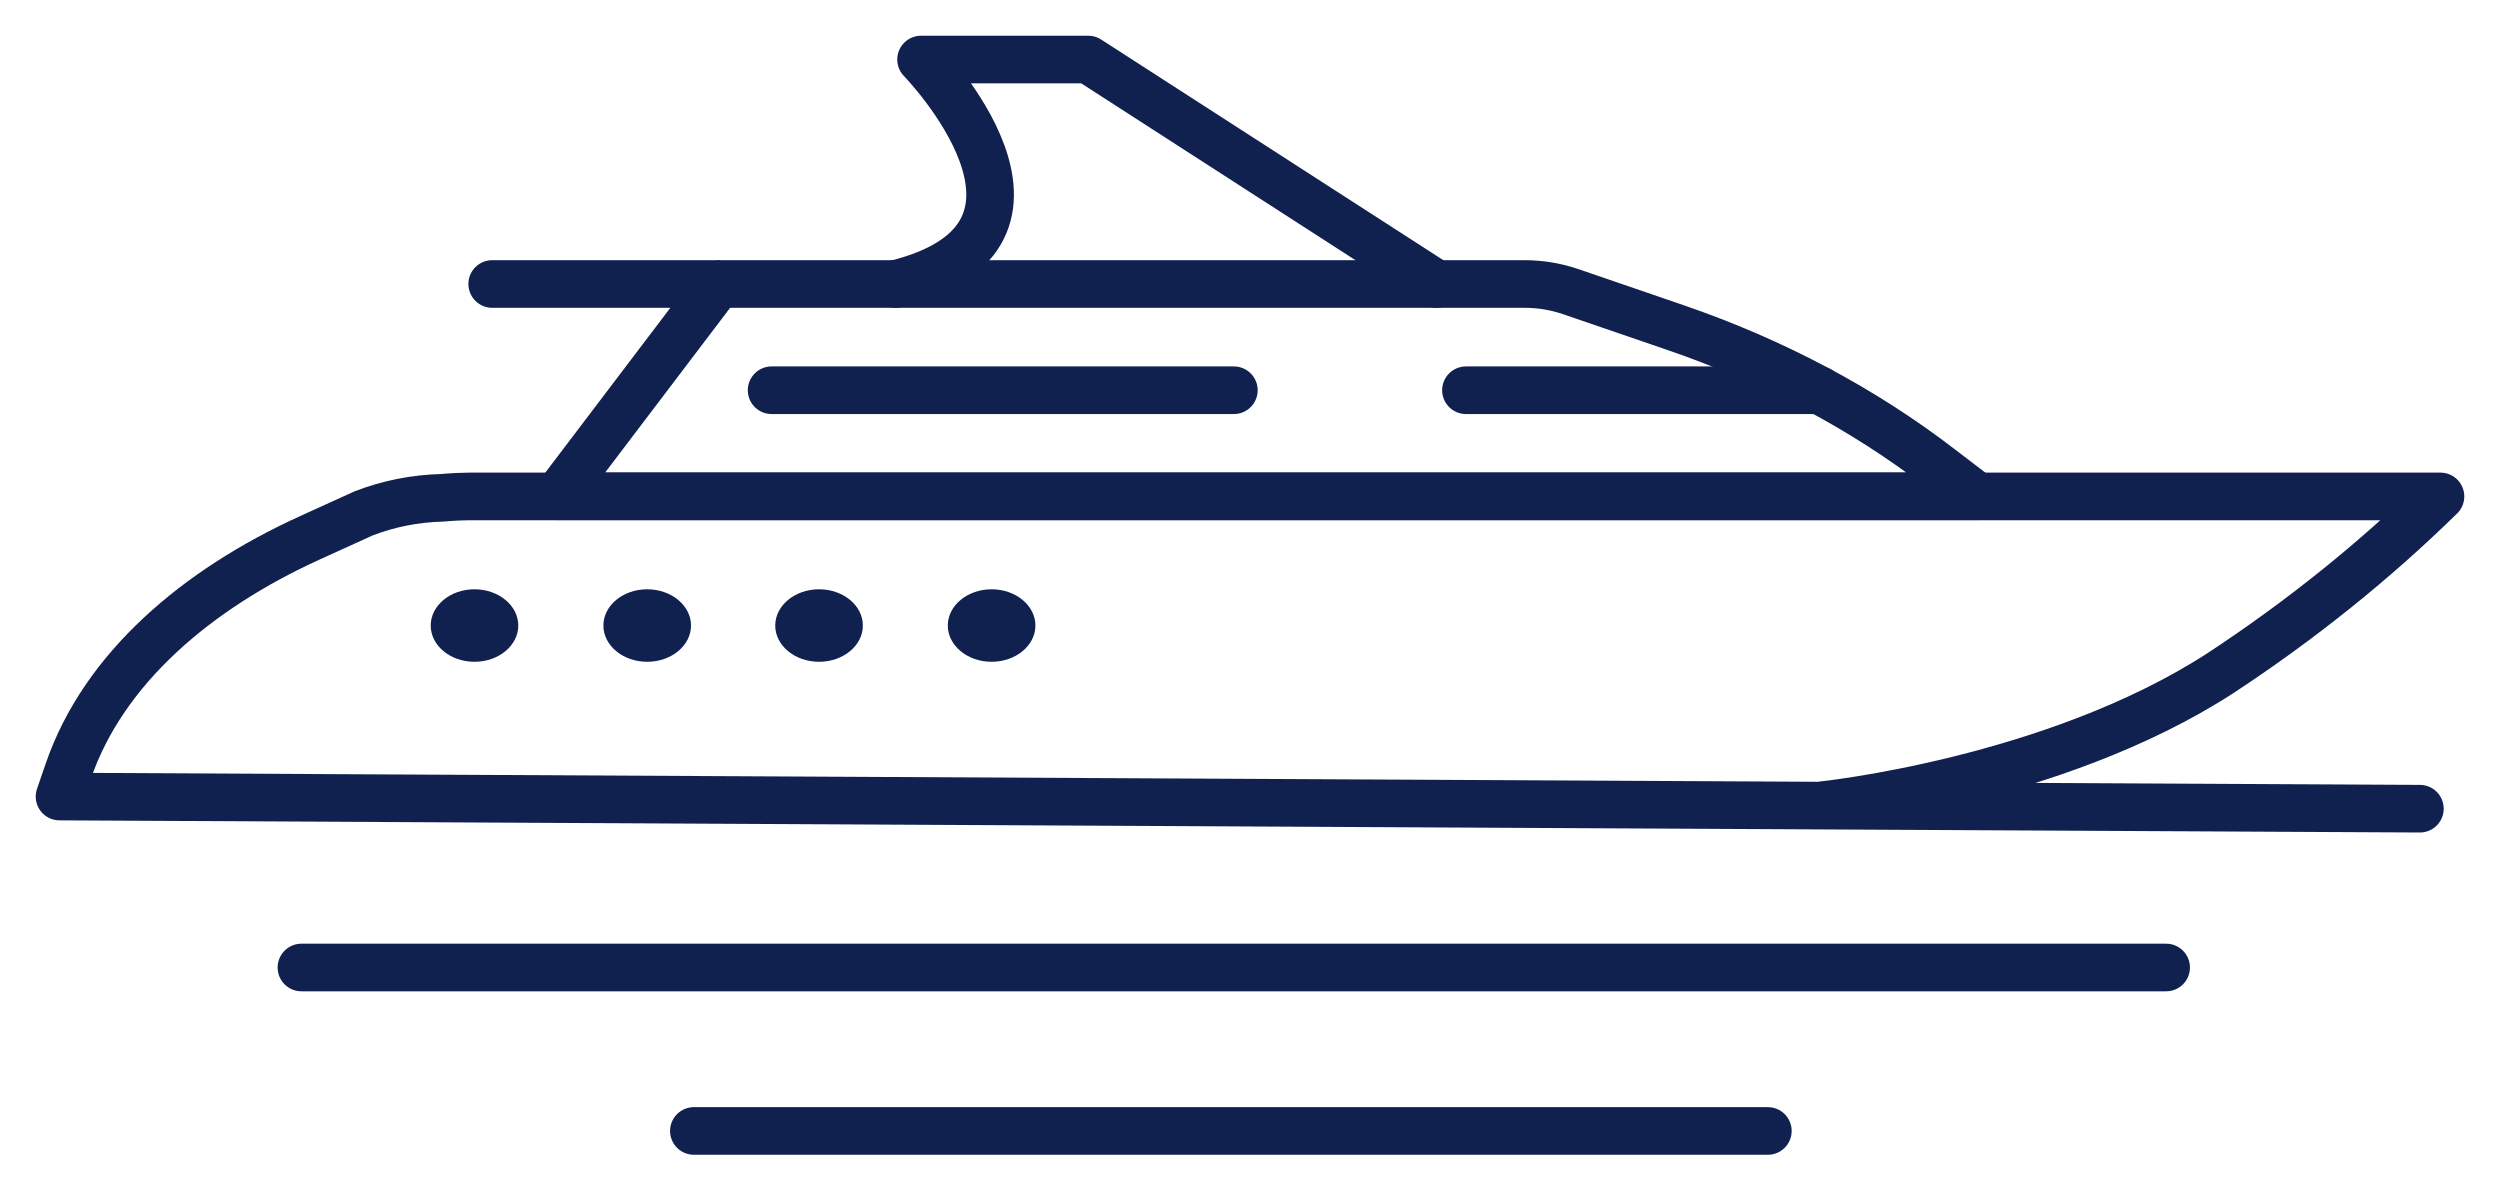
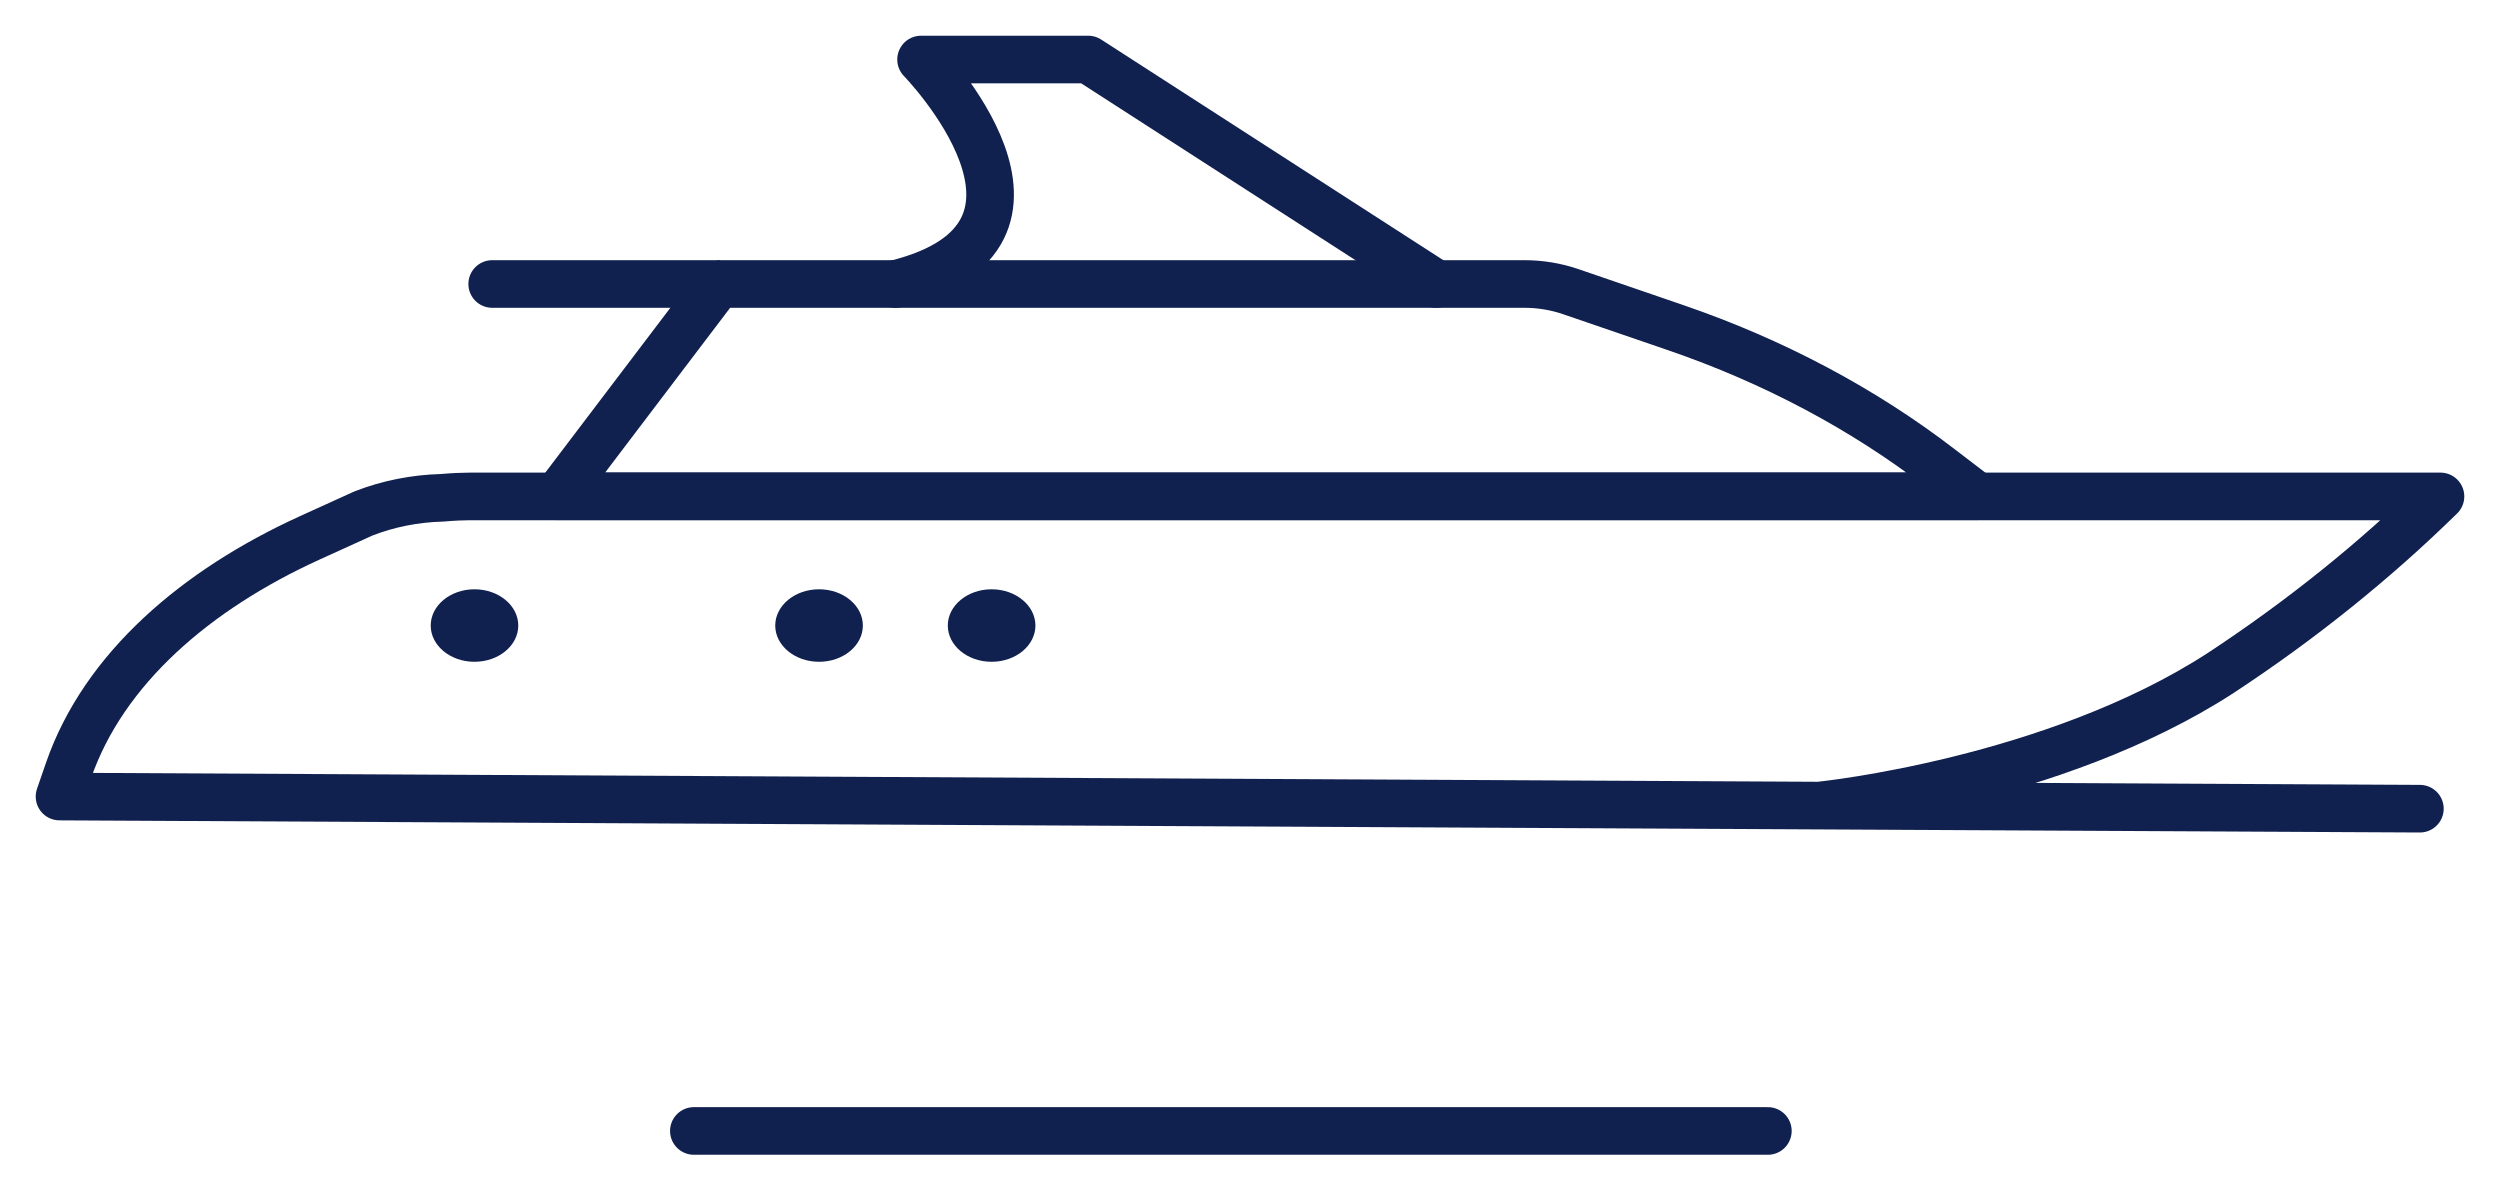
<svg xmlns="http://www.w3.org/2000/svg" width="42" height="20" viewBox="0 0 42 20" fill="none">
-   <path d="M5.064 16.254H36.391" stroke="#10204F" stroke-width="0.8" stroke-linecap="round" stroke-linejoin="round" />
  <path d="M11.657 19H29.7" stroke="#10204F" stroke-width="0.8" stroke-linecap="round" stroke-linejoin="round" />
  <path d="M40.654 13.586L1 13.382L1.149 12.95C1.744 11.226 3.306 9.901 5.202 9.037L6.106 8.626C6.52 8.465 6.969 8.375 7.427 8.363C7.612 8.347 7.78 8.34 7.887 8.34H41C39.891 9.427 38.655 10.42 37.309 11.305C34.501 13.129 30.608 13.528 30.608 13.528" stroke="#10204F" stroke-width="0.8" stroke-linecap="round" stroke-linejoin="round" />
  <path d="M8.269 4.771H25.608C25.877 4.771 26.143 4.815 26.392 4.901L28.153 5.505C29.796 6.069 31.305 6.87 32.607 7.873L33.214 8.337H9.362L12.069 4.769" stroke="#10204F" stroke-width="0.8" stroke-linecap="round" stroke-linejoin="round" />
-   <path d="M30.568 6.556H24.628" stroke="#10204F" stroke-width="0.8" stroke-linecap="round" stroke-linejoin="round" />
-   <path d="M20.729 6.556H12.963" stroke="#10204F" stroke-width="0.8" stroke-linecap="round" stroke-linejoin="round" />
  <path d="M7.971 11.118C8.378 11.118 8.707 10.845 8.707 10.509C8.707 10.173 8.378 9.9 7.971 9.9C7.565 9.9 7.236 10.173 7.236 10.509C7.236 10.845 7.565 11.118 7.971 11.118Z" fill="#10204F" />
-   <path d="M10.873 11.118C11.279 11.118 11.609 10.845 11.609 10.509C11.609 10.173 11.279 9.9 10.873 9.9C10.466 9.9 10.137 10.173 10.137 10.509C10.137 10.845 10.466 11.118 10.873 11.118Z" fill="#10204F" />
  <path d="M13.76 11.118C14.167 11.118 14.496 10.845 14.496 10.509C14.496 10.173 14.167 9.9 13.76 9.9C13.354 9.9 13.024 10.173 13.024 10.509C13.024 10.845 13.354 11.118 13.76 11.118Z" fill="#10204F" />
  <path d="M16.659 11.118C17.065 11.118 17.395 10.845 17.395 10.509C17.395 10.173 17.065 9.9 16.659 9.9C16.253 9.9 15.923 10.173 15.923 10.509C15.923 10.845 16.253 11.118 16.659 11.118Z" fill="#10204F" />
  <path d="M24.13 4.771L18.282 1H15.474C15.474 1 18.35 3.951 15.044 4.771" stroke="#10204F" stroke-width="0.8" stroke-linecap="round" stroke-linejoin="round" />
</svg>